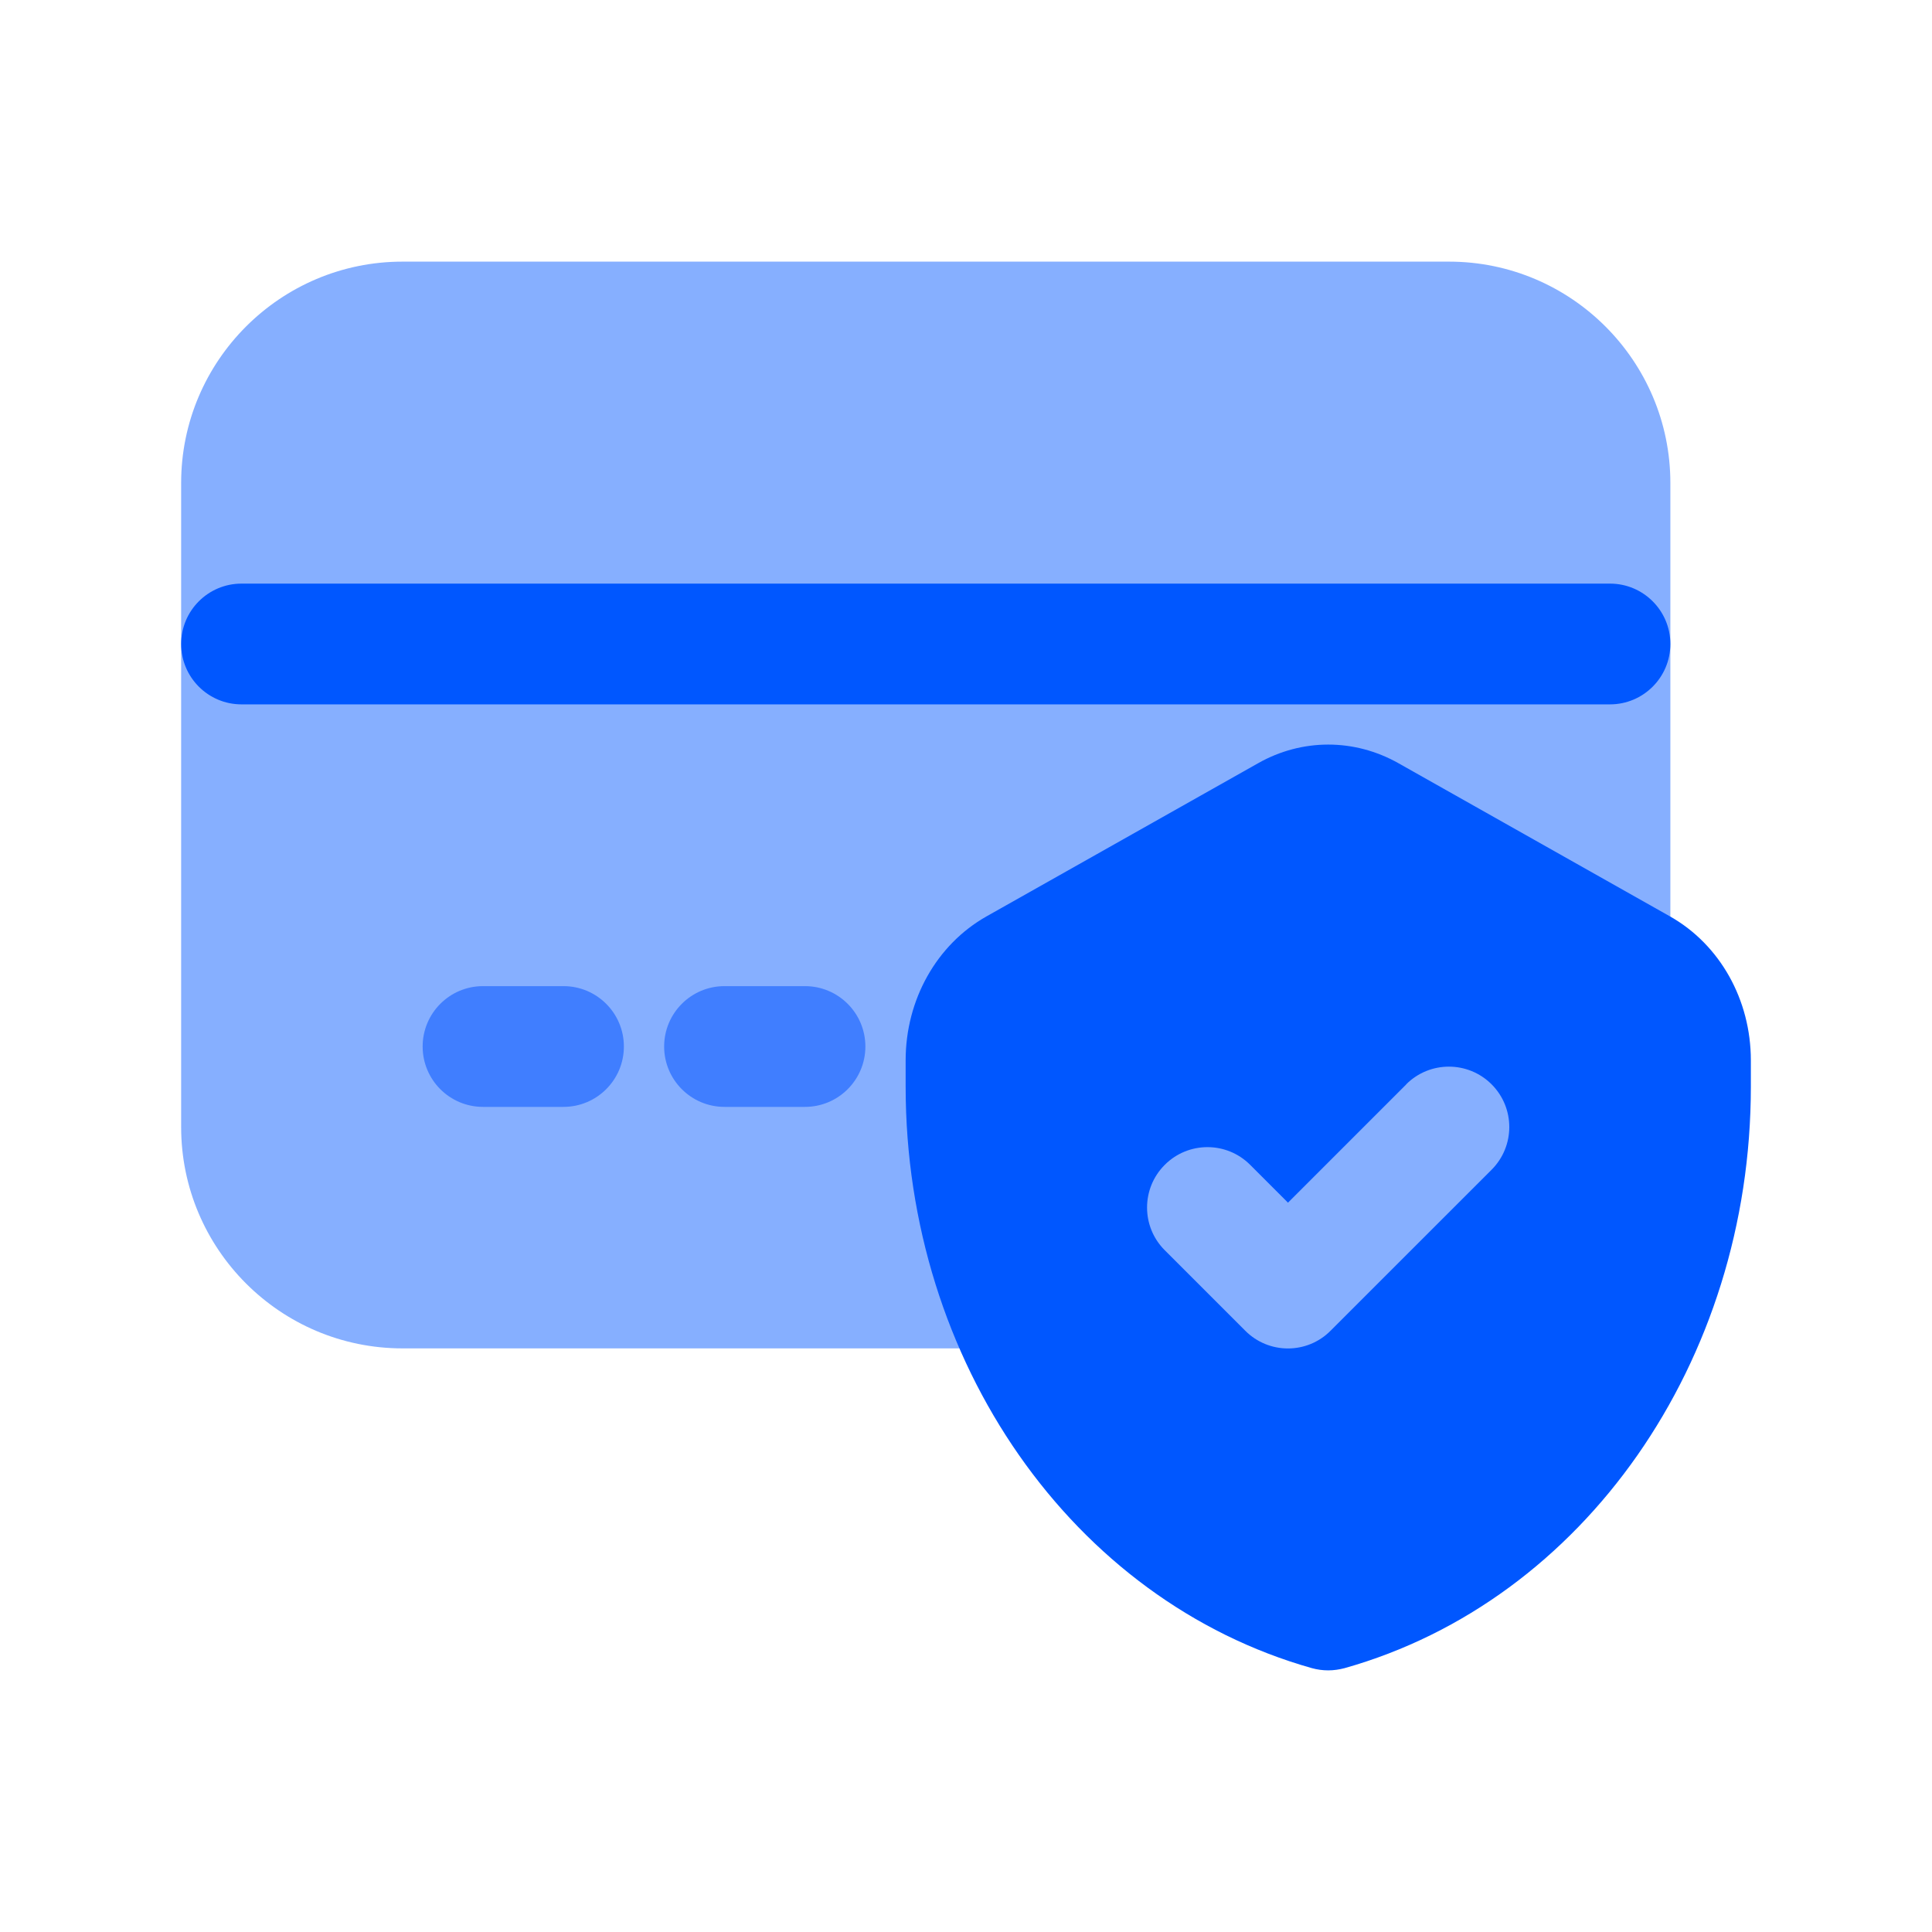
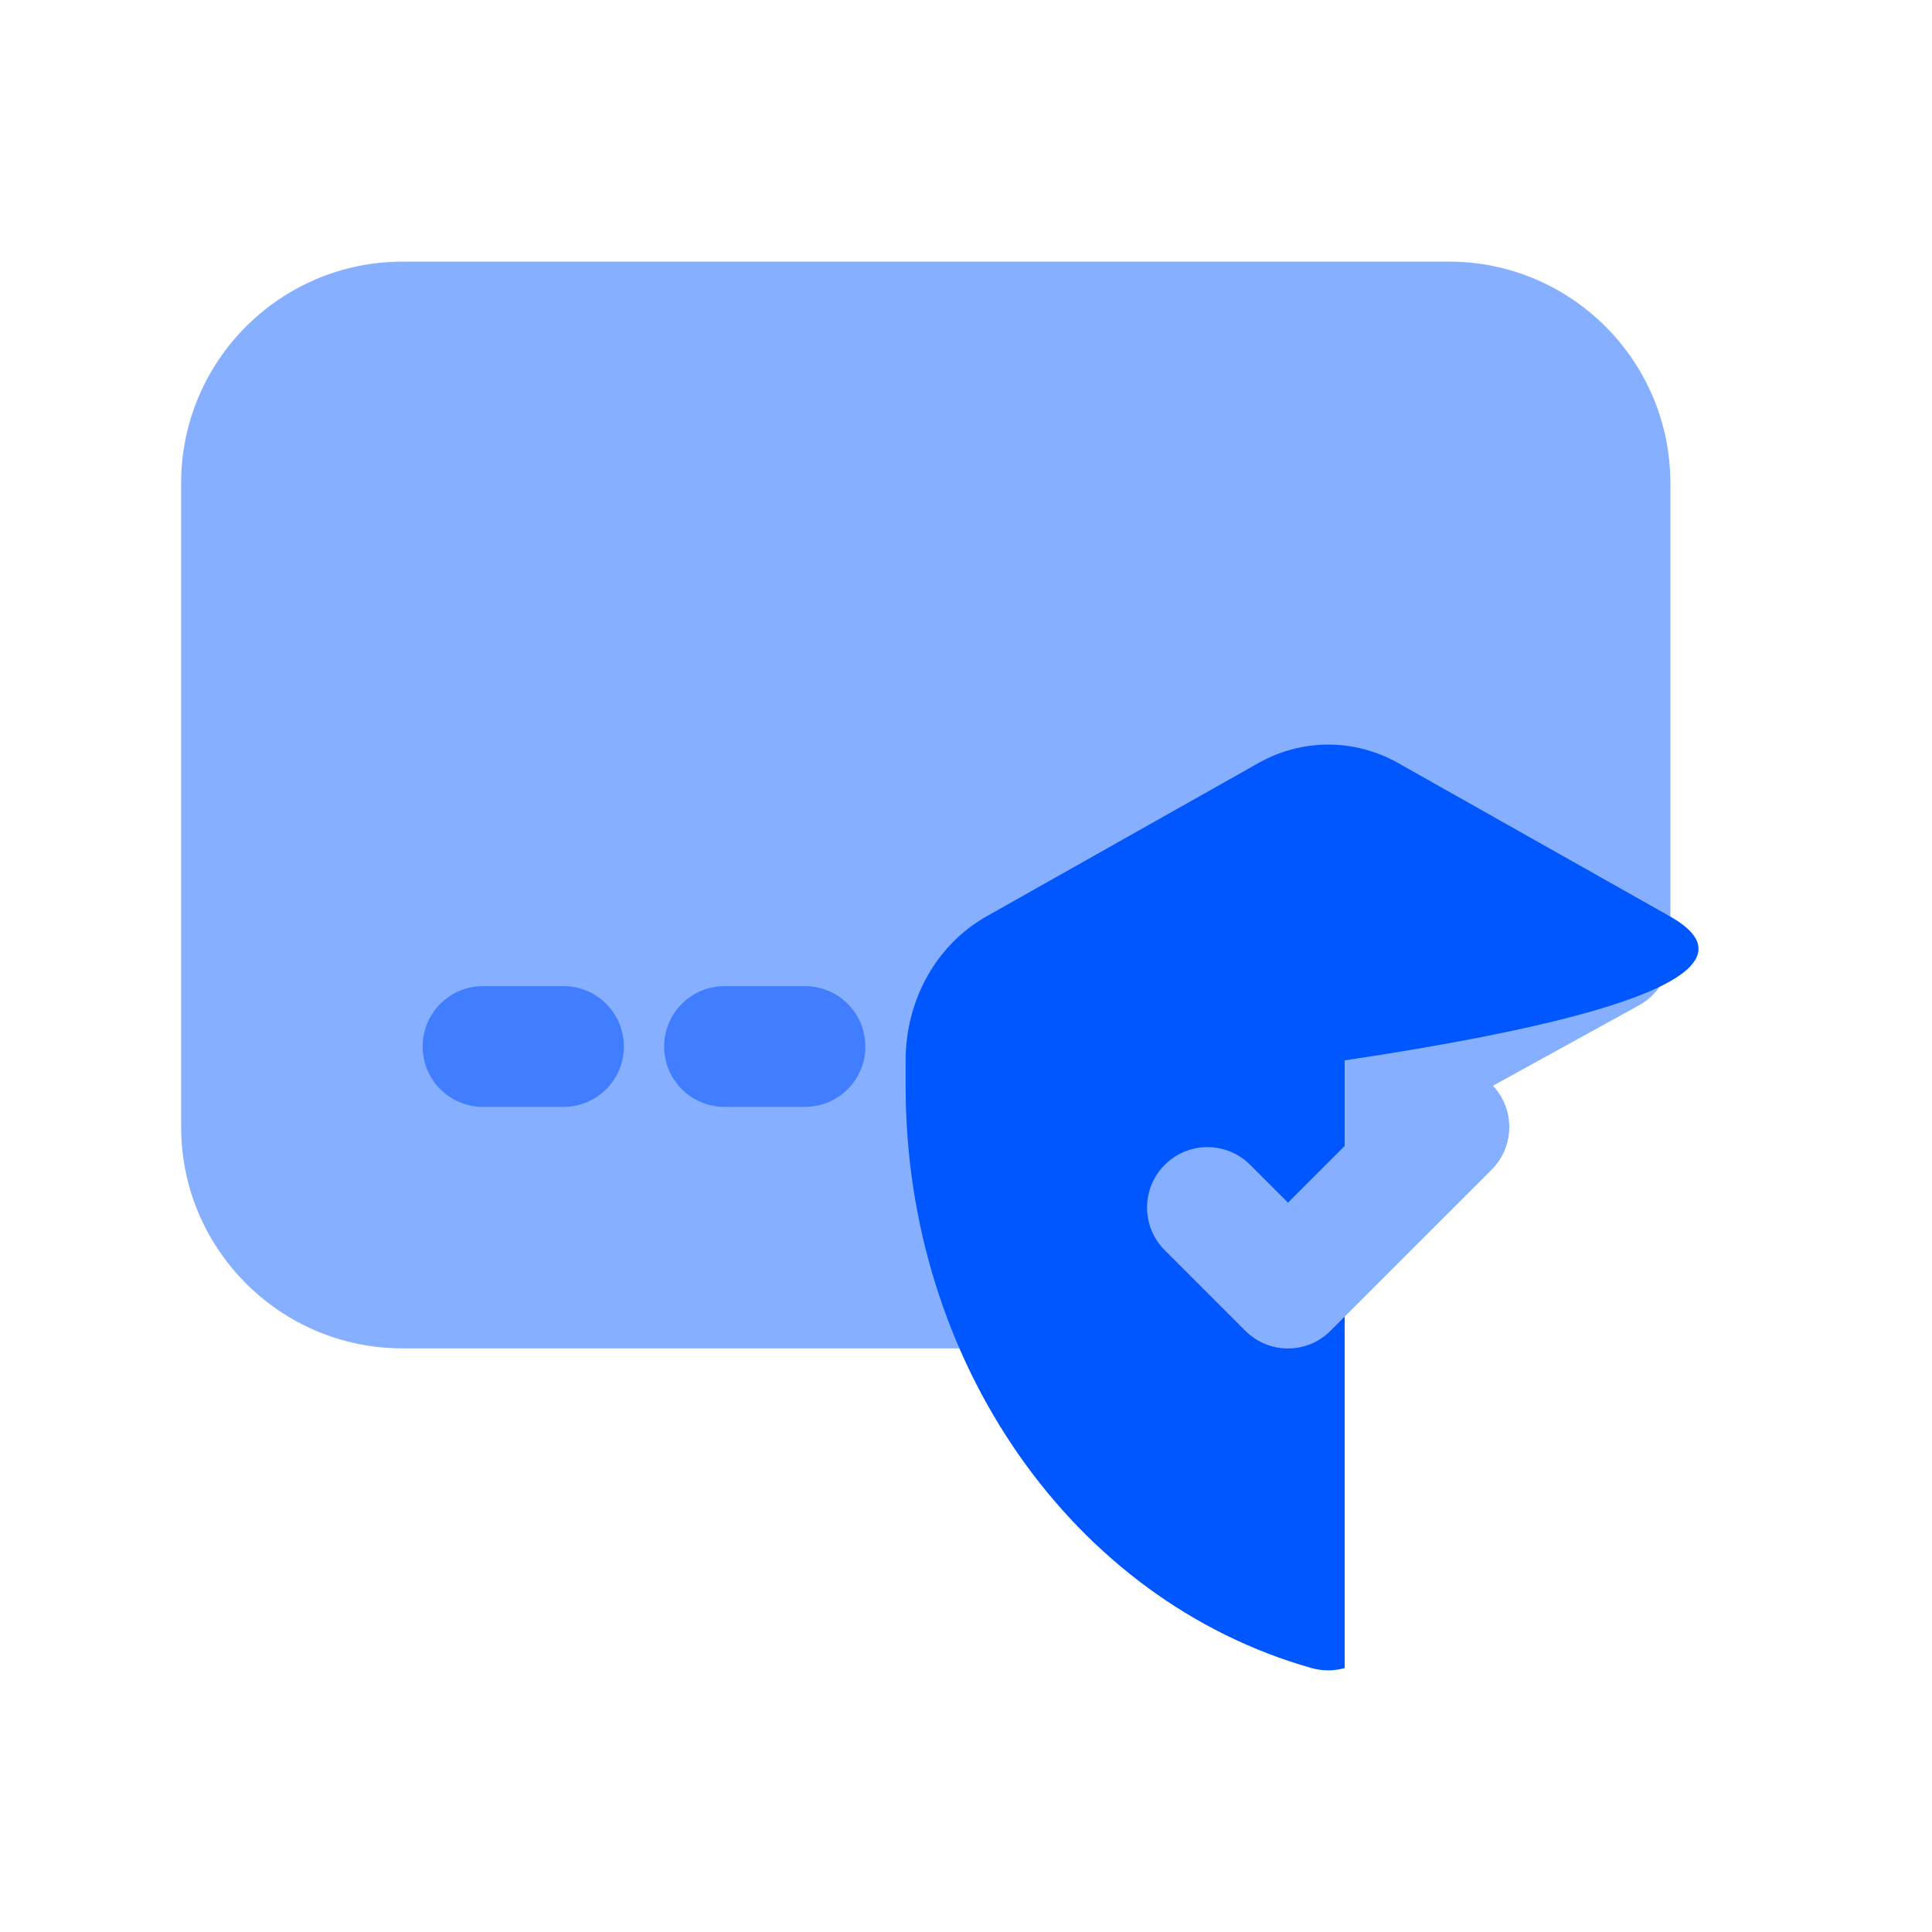
<svg xmlns="http://www.w3.org/2000/svg" width="50" height="50" viewBox="0 0 50 50" fill="none">
  <path d="M37.5 6.771H10.417C7.256 6.771 4.688 9.34 4.688 12.5V29.167C4.688 32.327 7.256 34.896 10.417 34.896H25.896C26.16 34.896 26.419 34.829 26.65 34.702L42.421 26.015C42.919 25.74 43.229 25.215 43.229 24.646V12.5C43.229 9.34 40.66 6.771 37.5 6.771Z" fill="#86AFFF" />
-   <path d="M43.221 23.717L36.192 19.752C35.05 19.108 33.694 19.11 32.56 19.752L25.529 23.717C24.24 24.446 23.438 25.871 23.438 27.442V28.125C23.438 35.237 27.76 41.425 33.95 43.171C34.09 43.21 34.233 43.229 34.375 43.229C34.517 43.229 34.66 43.208 34.8 43.171C40.99 41.425 45.312 35.237 45.312 28.125V27.442C45.312 25.871 44.51 24.446 43.221 23.717Z" fill="#0057FF" />
+   <path d="M43.221 23.717L36.192 19.752C35.05 19.108 33.694 19.11 32.56 19.752L25.529 23.717C24.24 24.446 23.438 25.871 23.438 27.442V28.125C23.438 35.237 27.76 41.425 33.95 43.171C34.09 43.21 34.233 43.229 34.375 43.229C34.517 43.229 34.66 43.208 34.8 43.171V27.442C45.312 25.871 44.51 24.446 43.221 23.717Z" fill="#0057FF" />
  <path d="M36.396 28.062L33.333 31.125L32.354 30.146C31.744 29.535 30.754 29.535 30.144 30.146C29.533 30.756 29.533 31.746 30.144 32.356L32.227 34.439C32.531 34.744 32.931 34.898 33.331 34.898C33.731 34.898 34.131 34.746 34.435 34.439L38.602 30.273C39.213 29.662 39.213 28.673 38.602 28.062C37.992 27.452 37.002 27.452 36.392 28.062H36.396Z" fill="#86AFFF" />
-   <path d="M41.667 15.104H6.25C5.388 15.104 4.688 15.804 4.688 16.666C4.688 17.529 5.388 18.229 6.25 18.229H41.667C42.529 18.229 43.229 17.529 43.229 16.666C43.229 15.804 42.529 15.104 41.667 15.104Z" fill="#0057FF" />
  <path d="M22.396 27.084C22.396 27.946 21.696 28.646 20.833 28.646H18.75C17.887 28.646 17.188 27.946 17.188 27.084C17.188 26.221 17.887 25.521 18.75 25.521H20.833C21.696 25.521 22.396 26.221 22.396 27.084ZM14.583 25.521H12.5C11.637 25.521 10.938 26.221 10.938 27.084C10.938 27.946 11.637 28.646 12.5 28.646H14.583C15.446 28.646 16.146 27.946 16.146 27.084C16.146 26.221 15.446 25.521 14.583 25.521Z" fill="#407EFF" />
</svg>